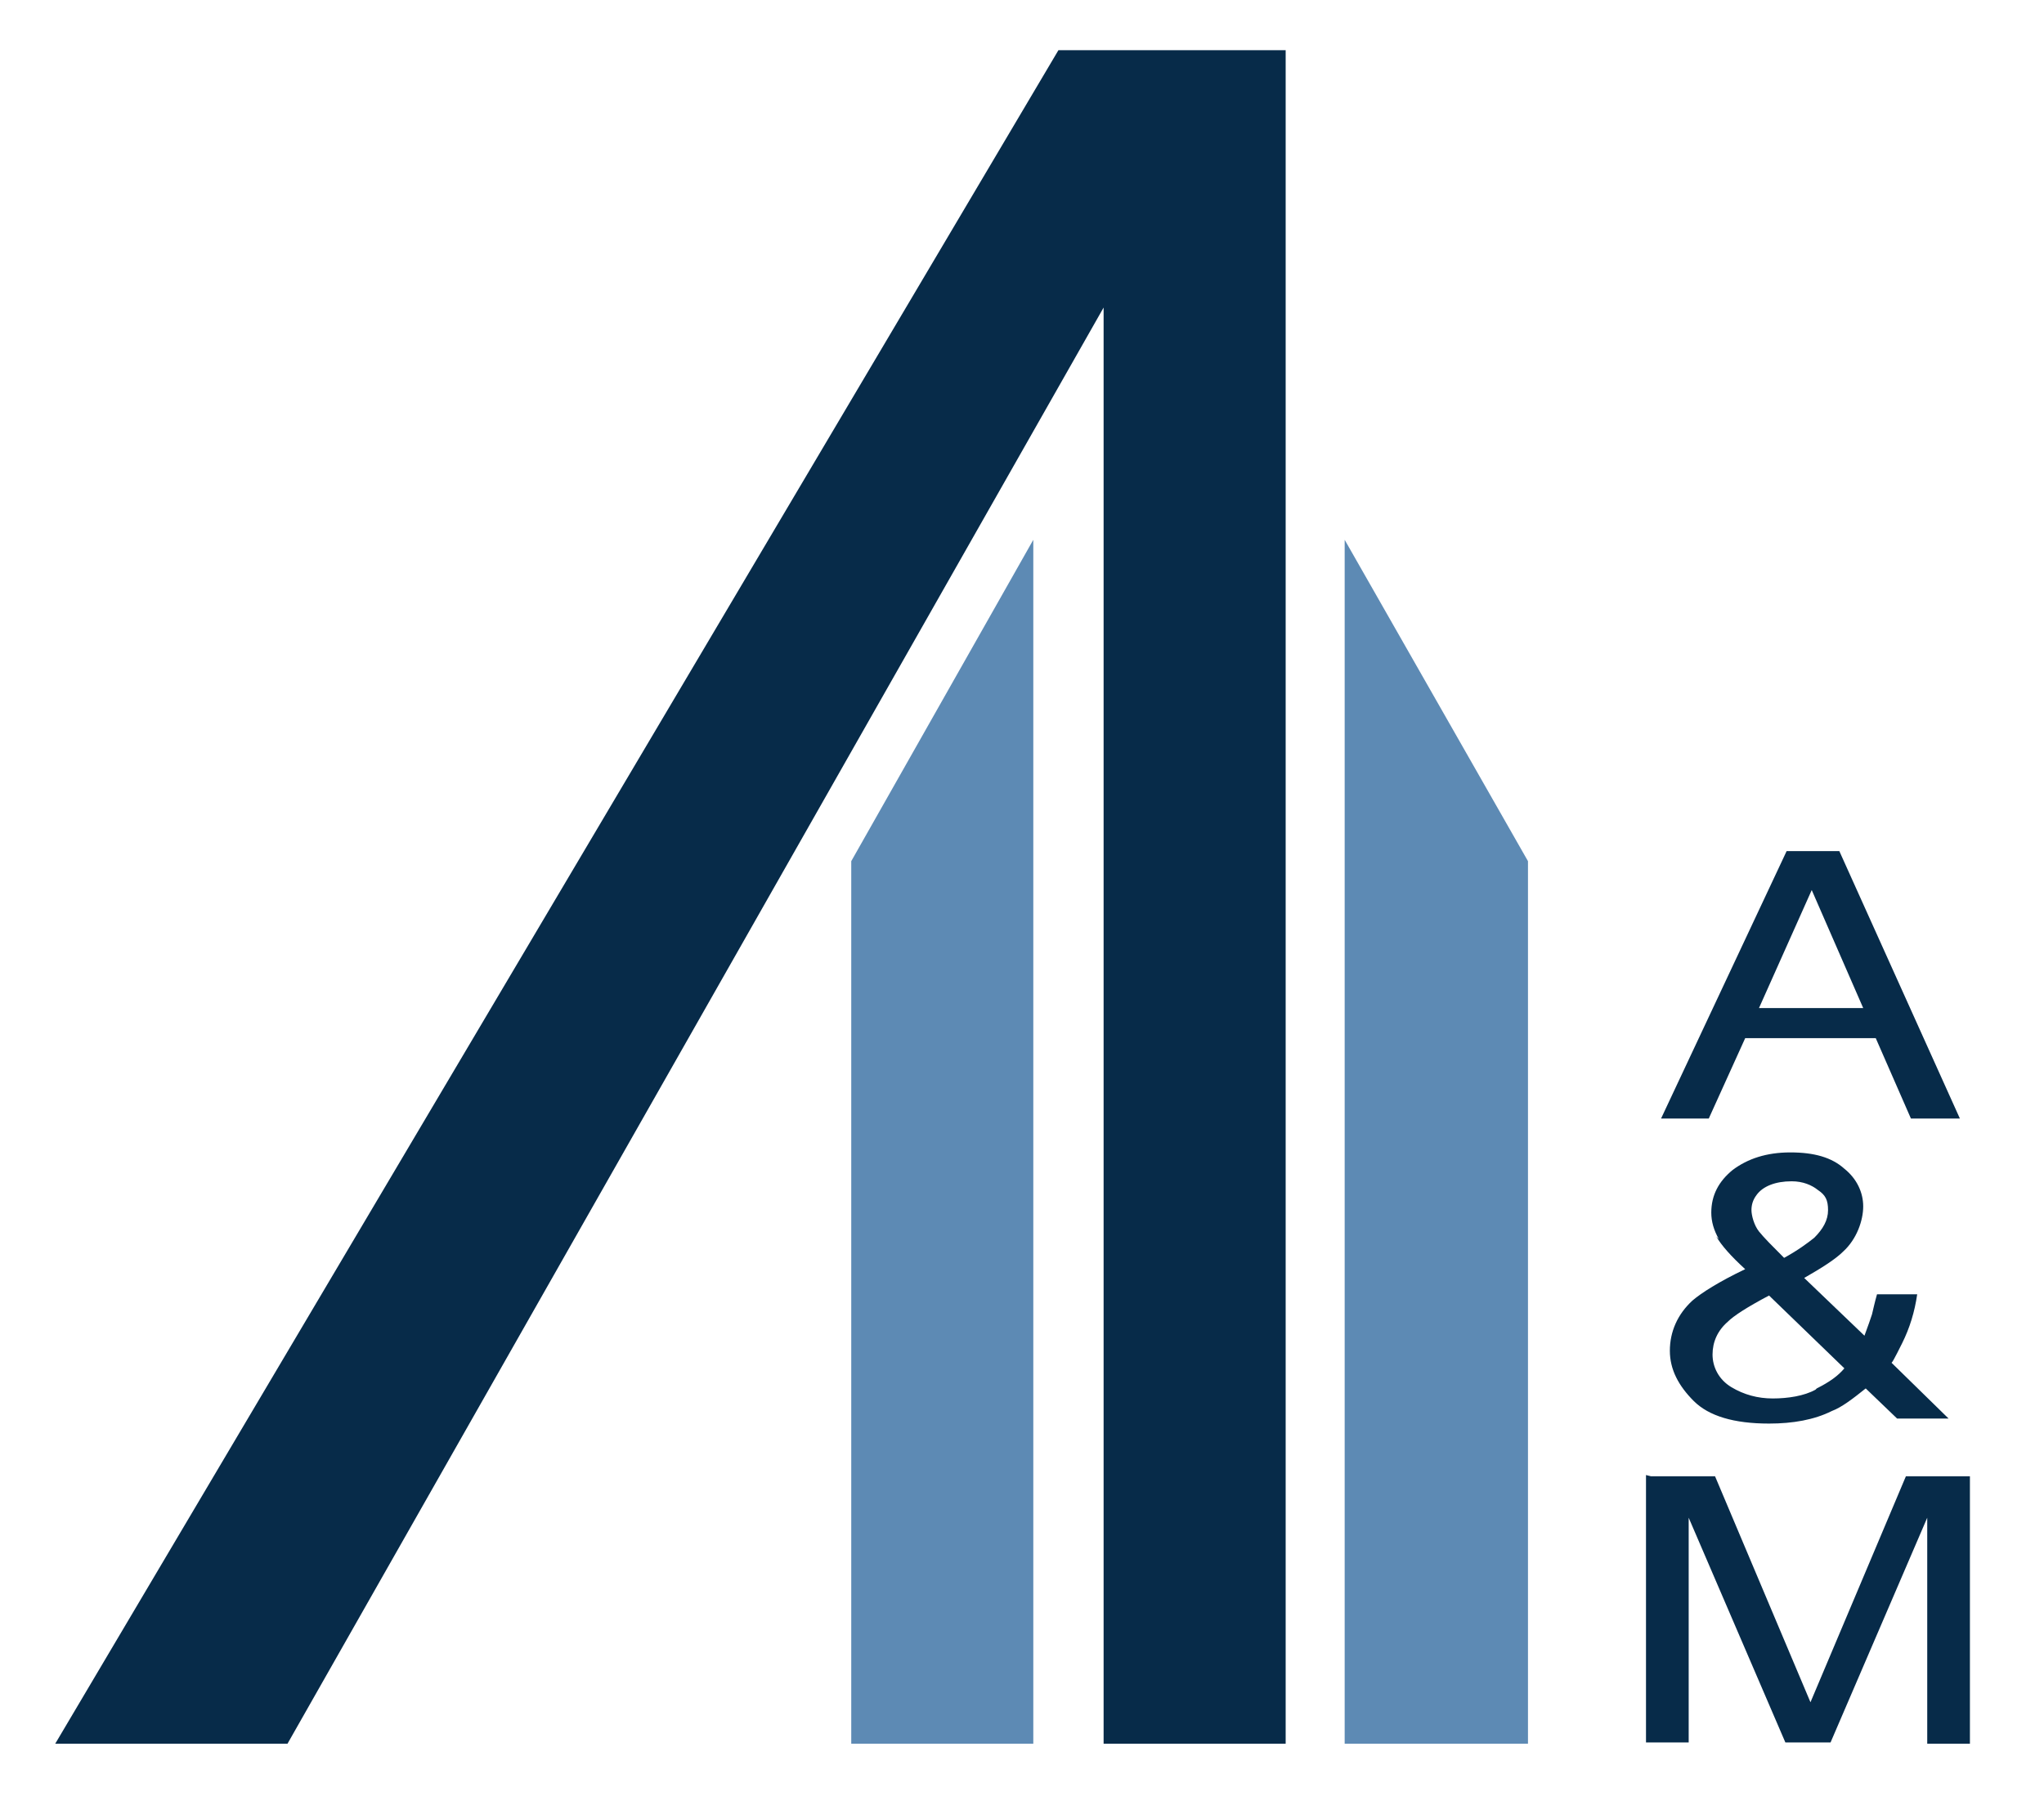
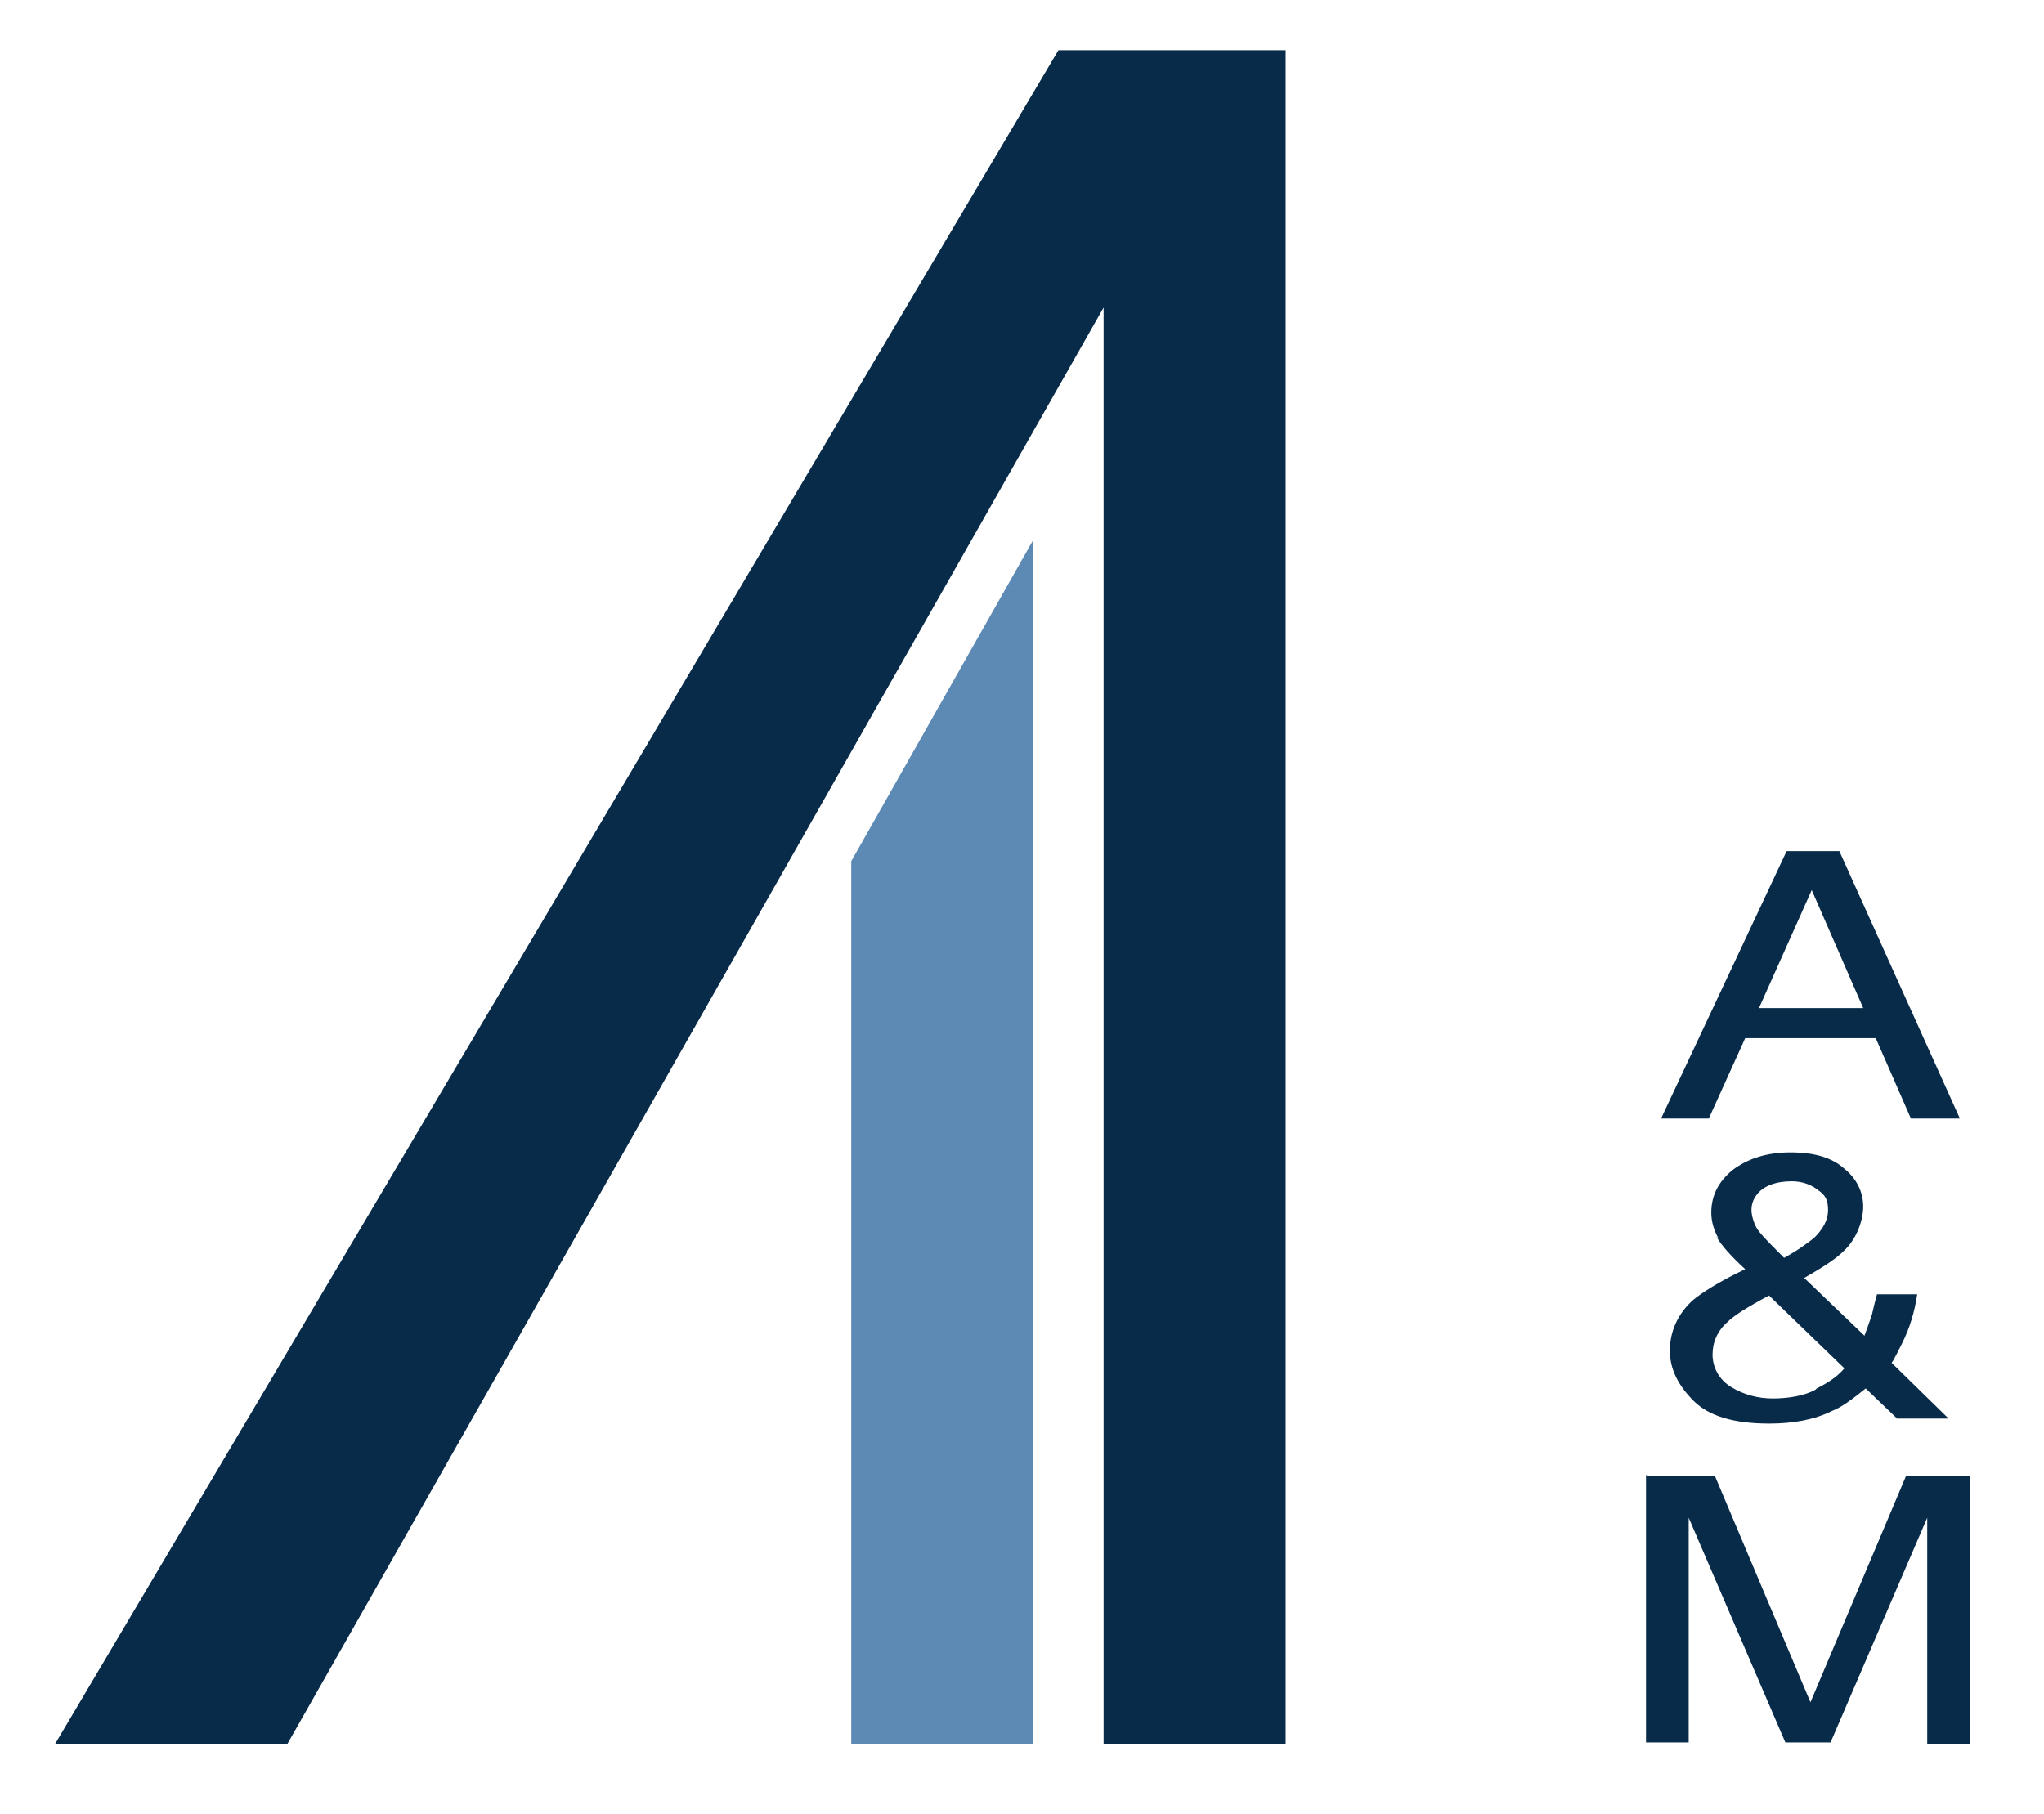
<svg xmlns="http://www.w3.org/2000/svg" version="1.1" viewBox="0 0 162.8 144.5">
  <defs>
    <style>
      .cls-1 {
        fill: #072b49;
      }

      .cls-2 {
        fill: #5d8ab4;
      }
    </style>
  </defs>
  <g>
    <g id="Layer_1">
      <g>
        <path class="cls-1" d="M142.3,67.8h4.2l9.6,21.3h-3.9l-2.8-6.4h-10.4l-2.9,6.4h-3.8l10-21.3ZM148.4,80.3l-4.1-9.4-4.2,9.4h8.3Z" />
        <g>
          <path class="cls-1" d="M136.9,98.7c-.4-.7-.6-1.4-.6-2.1,0-1.4.6-2.5,1.7-3.4,1.2-.9,2.7-1.4,4.6-1.4s3.3.4,4.3,1.3c1,.8,1.5,1.9,1.5,3s-.5,2.6-1.6,3.6c-.6.6-1.7,1.3-3.1,2.1l4.8,4.6c.3-.8.5-1.4.6-1.7.1-.4.2-.9.4-1.6h3.2c-.2,1.4-.6,2.7-1.2,3.9-.6,1.2-.9,1.8-.9,1.5l4.6,4.5h-4.1l-2.5-2.4c-1,.8-1.9,1.5-2.7,1.8-1.4.7-3.1,1-5,1-2.8,0-4.8-.6-6-1.8-1.2-1.2-1.9-2.5-1.9-4s.6-2.9,1.8-4c.7-.6,2.1-1.5,4.2-2.5-1.1-1-1.9-1.9-2.3-2.6M144.7,110.6c1-.5,1.7-1,2.2-1.6l-6-5.8c-1.7.9-2.8,1.6-3.3,2.1-.8.7-1.2,1.6-1.2,2.6s.5,2,1.5,2.6c1,.6,2.1.9,3.3.9s2.5-.2,3.4-.7M144.5,98.6c.7-.7,1.1-1.4,1.1-2.2s-.2-1.2-.8-1.6c-.5-.4-1.2-.7-2.1-.7-1.3,0-2.3.4-2.8,1.1-.3.4-.4.8-.4,1.2s.2,1.2.6,1.7c.4.5,1.1,1.2,2,2.1,1.1-.6,1.9-1.2,2.4-1.6" />
-           <path class="cls-1" d="M131.5,117.6h5.1l7.6,18,7.6-18h5.1v21.3h-3.4v-12.6c0-.4,0-1.1,0-2.2,0-1,0-2.1,0-3.2l-7.7,17.9h-3.6l-7.7-17.9v.6c0,.5,0,1.3,0,2.4,0,1.1,0,1.8,0,2.3v12.6h-3.4v-21.3Z" />
+           <path class="cls-1" d="M131.5,117.6h5.1l7.6,18,7.6-18h5.1v21.3h-3.4v-12.6c0-.4,0-1.1,0-2.2,0-1,0-2.1,0-3.2l-7.7,17.9h-3.6l-7.7-17.9v.6c0,.5,0,1.3,0,2.4,0,1.1,0,1.8,0,2.3v12.6h-3.4v-21.3" />
        </g>
      </g>
      <polygon class="cls-1" points="84.3 4 4.4 138.9 22.9 138.9 87.9 24.5 87.9 138.9 102.4 138.9 102.4 4 84.3 4" />
      <polygon class="cls-2" points="82.3 43 67.8 68.6 67.8 138.9 82.3 138.9 82.3 43" />
-       <polygon class="cls-2" points="107.1 43 121.7 68.6 121.7 138.9 107.1 138.9 107.1 43" />
    </g>
  </g>
</svg>